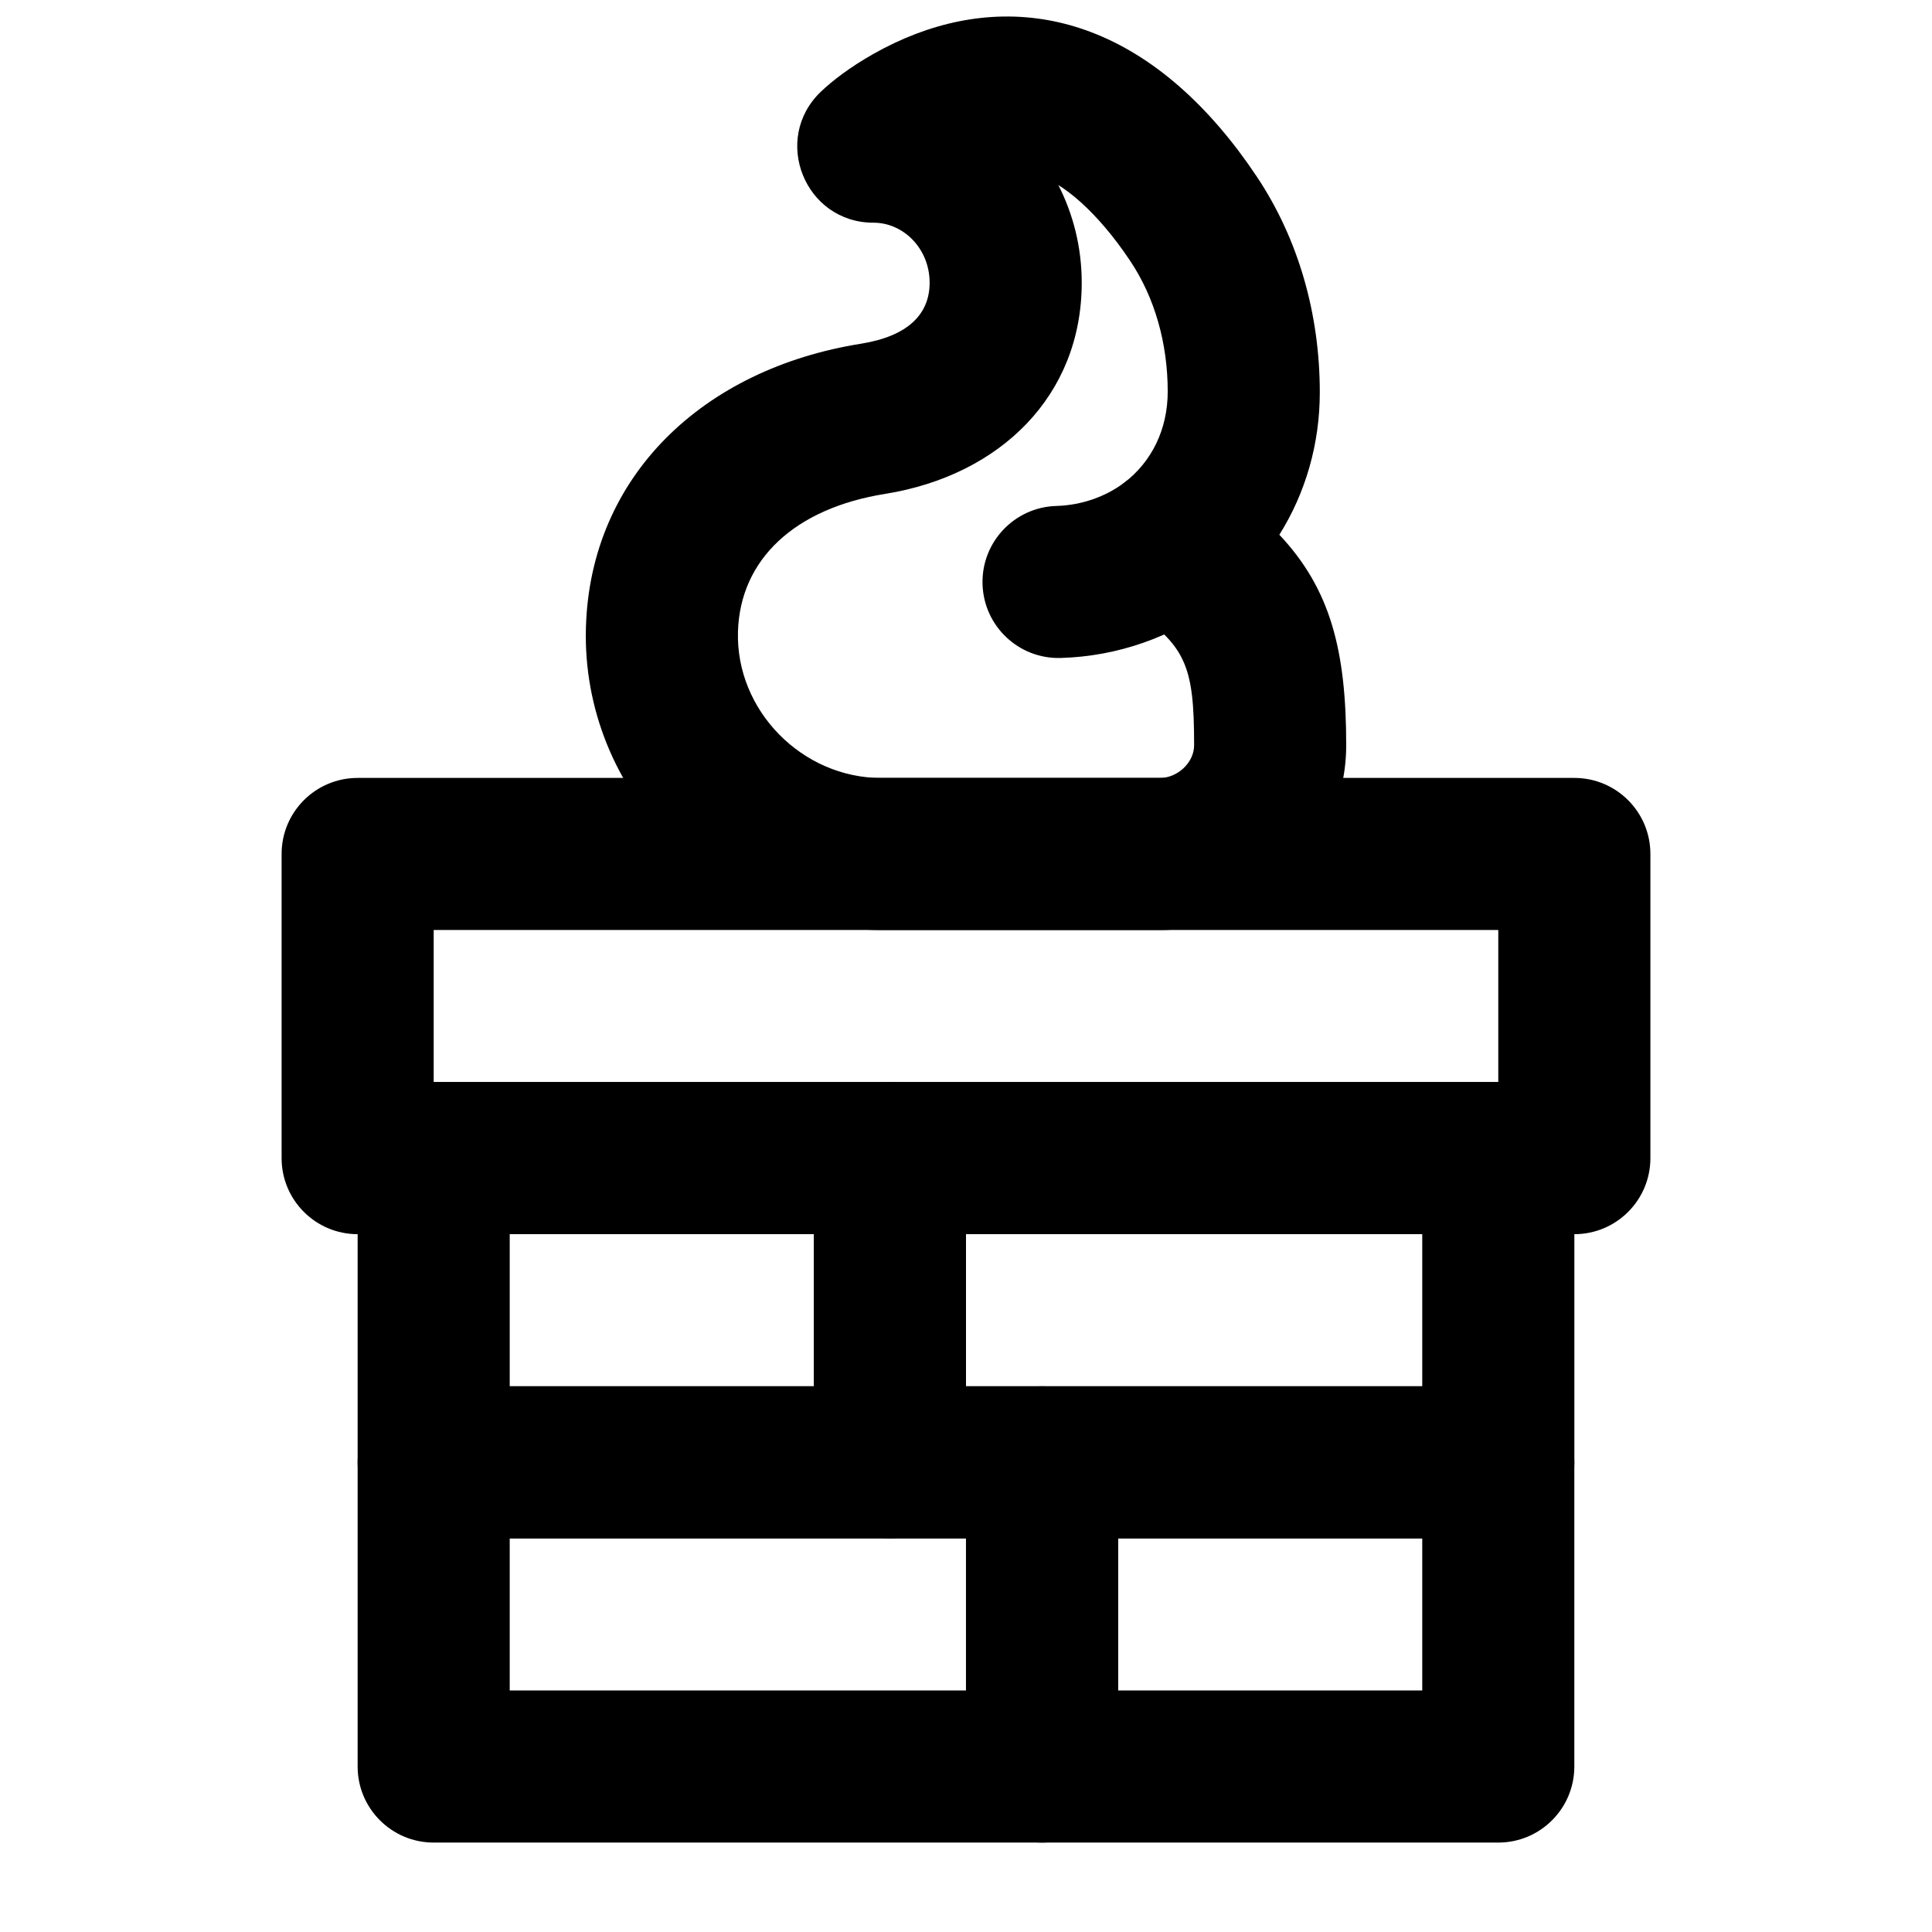
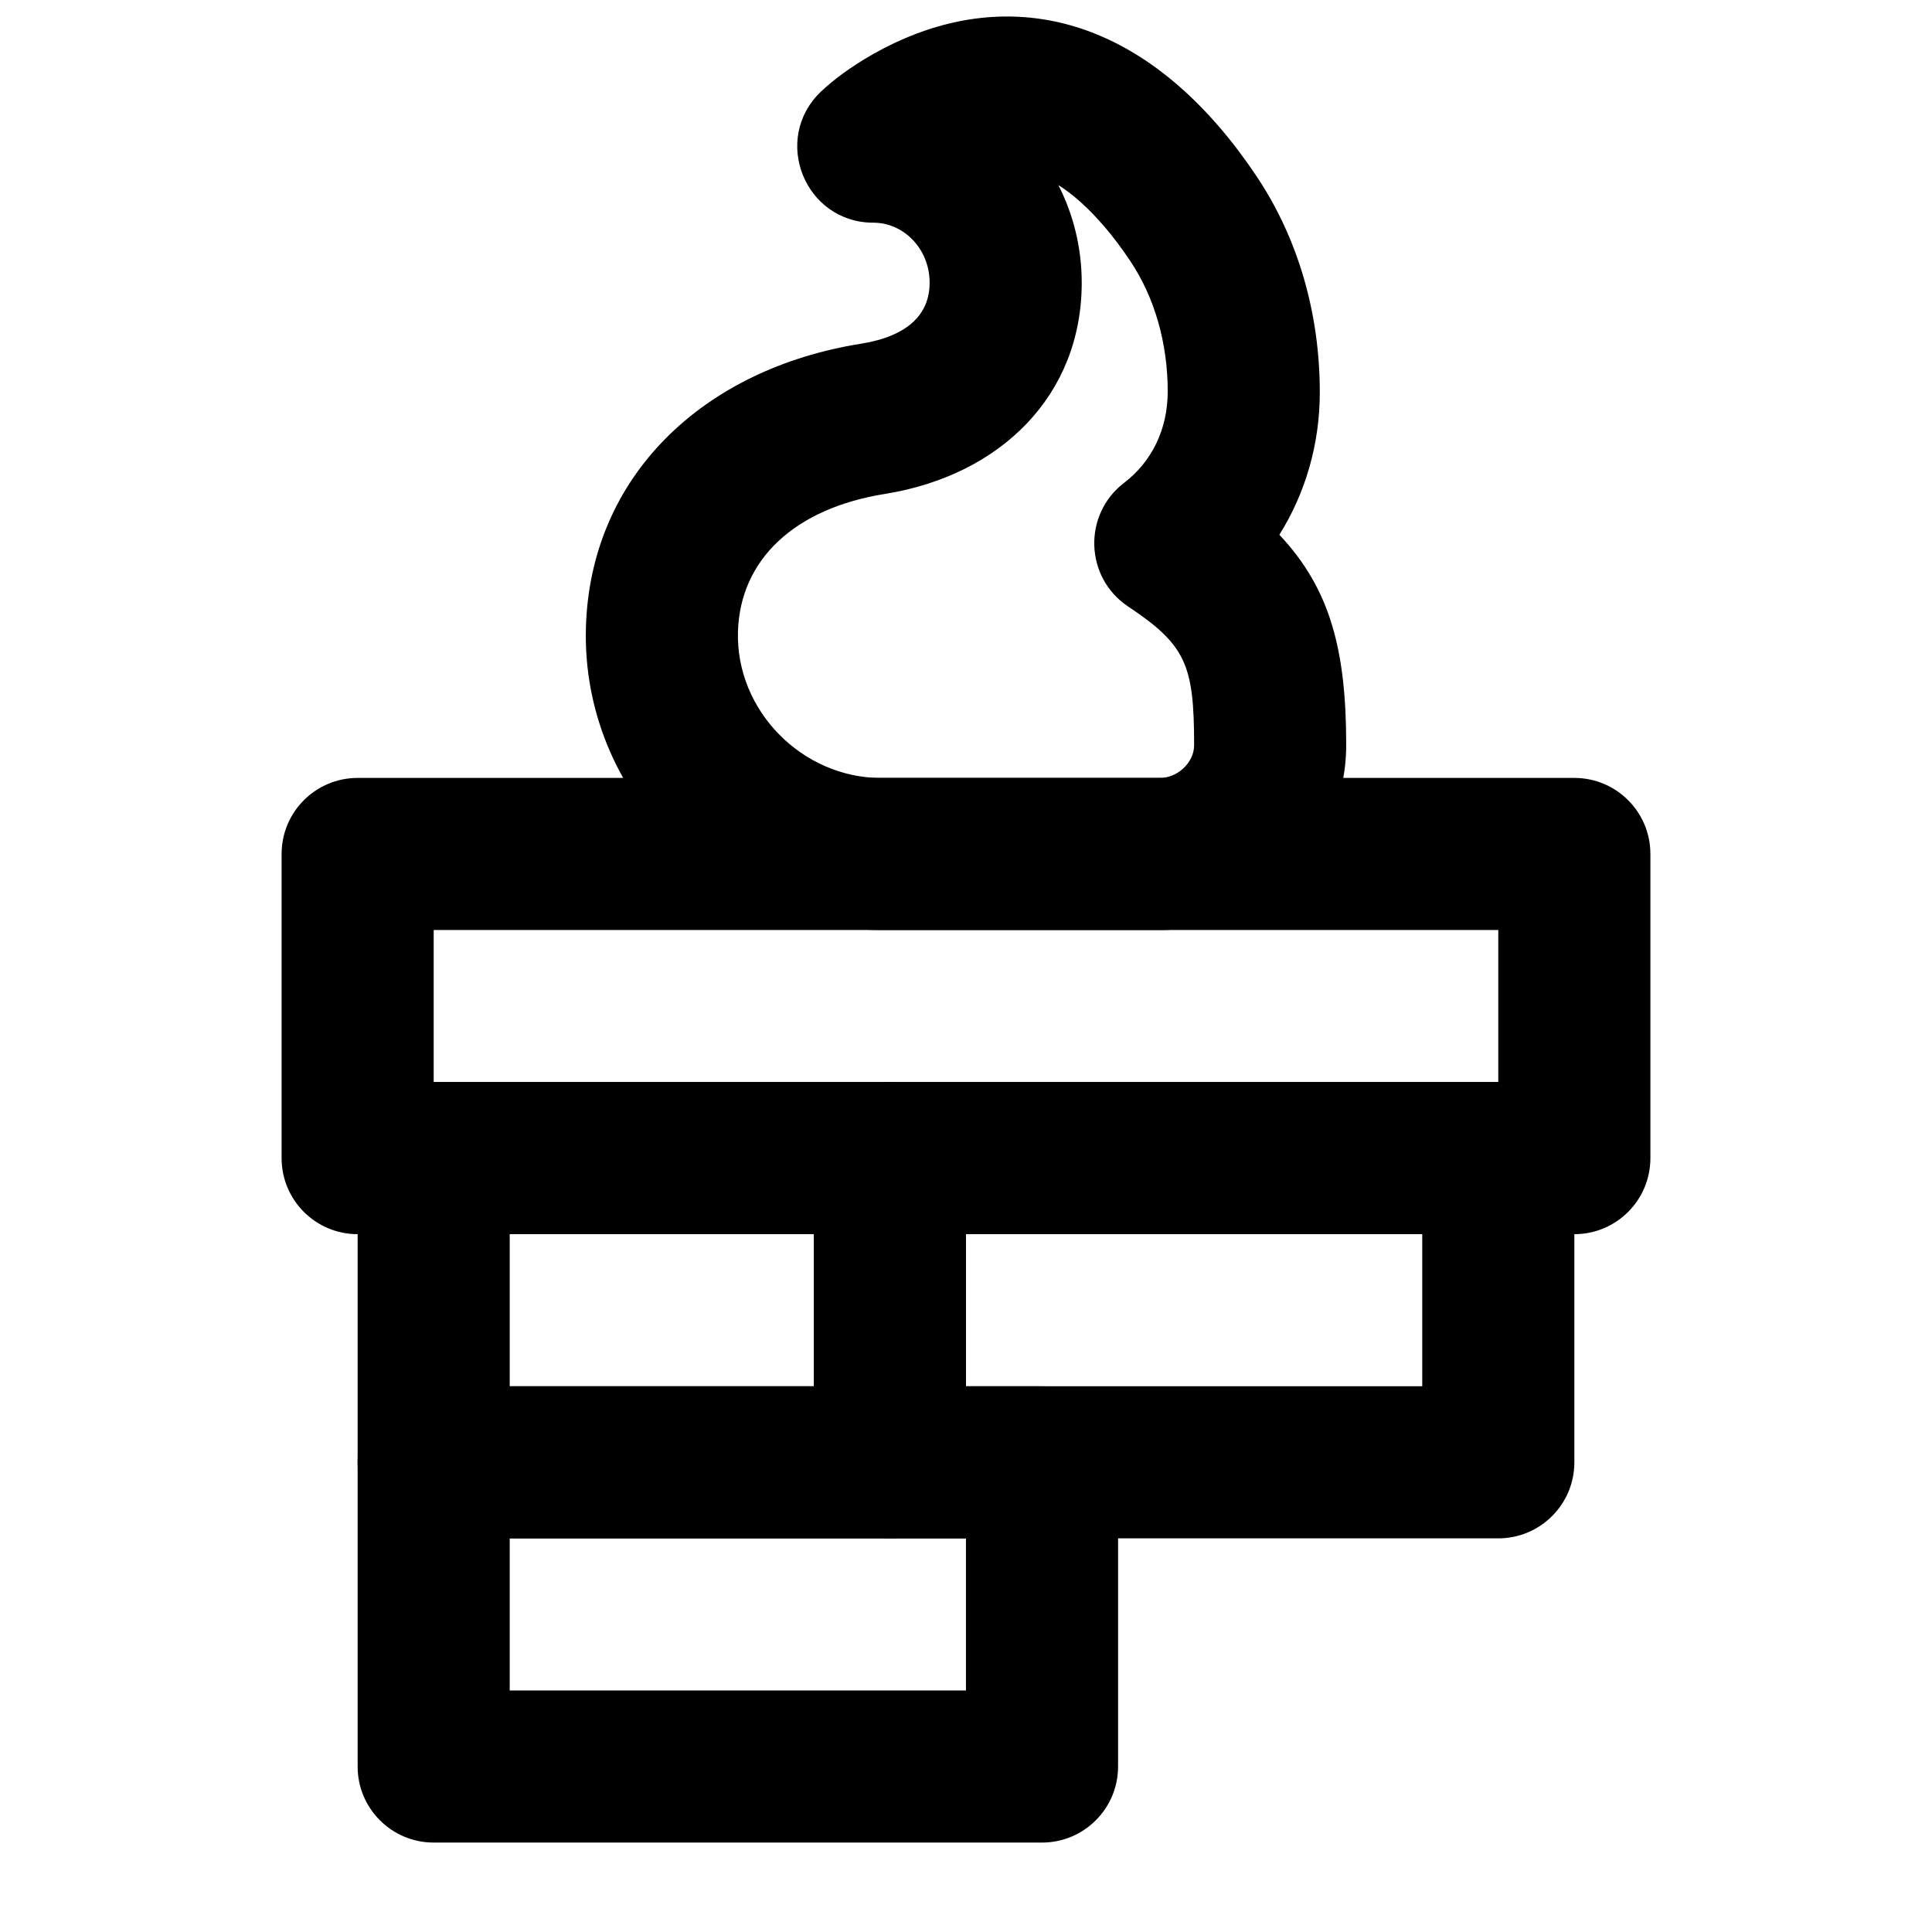
<svg xmlns="http://www.w3.org/2000/svg" width="800px" height="800px" version="1.1" viewBox="144 144 512 512">
  <defs>
    <clipPath id="a">
      <path d="m299 148.09h202v242.91h-202z" />
    </clipPath>
  </defs>
  <g clip-path="url(#a)">
    <path d="m493.76 247.96c0-20.738-5.672-40.633-16.668-57.113-3.164-4.742-6.43-9.074-9.805-13.008-28.688-33.441-62.516-36.102-91.816-19.555-6.269 3.539-10.949 7.172-13.918 10.004-13.152 12.551-4.269 34.73 13.914 34.73 8.09 0 14.895 6.996 14.895 15.898 0 8.422-5.848 14.176-18.113 16.16-41.902 6.652-71.762 35.051-72.969 75.07-1.32 43.828 34.746 80.328 78.262 80.328h73.82c26.344 0 49.395-21.449 49.395-48.992 0-25.008-4.137-41.367-17.715-55.766 6.906-11.012 10.719-23.992 10.719-37.758zm-57.066-43.879c2.297 2.676 4.59 5.715 6.871 9.137 6.441 9.652 9.891 21.75 9.891 34.539 0 10.07-4.277 18.641-11.539 24.184-10.996 8.391-10.461 25.113 1.043 32.785 15.32 10.219 17.492 15.426 17.492 36.758 0 4.609-4.383 8.688-9.09 8.688h-73.82c-20.945 0-38.605-17.875-37.973-38.812 0.57-19.004 14.922-32.652 39.059-36.484 30.543-4.941 52.039-26.102 52.039-55.957 0-9.312-2.234-18.113-6.191-25.871 3.941 2.481 7.988 6.102 12.219 11.035z" fill-rule="evenodd" />
  </g>
-   <path d="m425.11 318.37c15.047-0.434 29.461-5.512 41.137-14.297 8.895-6.691 10.68-19.328 3.988-28.219-6.695-8.895-19.328-10.68-28.223-3.988-5.027 3.785-11.387 6.023-18.07 6.219-11.125 0.32-19.883 9.602-19.559 20.727 0.32 11.125 9.602 19.883 20.727 19.559z" fill-rule="evenodd" />
  <path d="m258.93 632.3h161.22c11.129 0 20.152-9.023 20.152-20.152v-80.613c0-11.129-9.023-20.152-20.152-20.152h-161.22c-11.133 0-20.152 9.023-20.152 20.152v80.613c0 11.129 9.02 20.152 20.152 20.152zm20.152-80.613h120.91v40.309h-120.91z" fill-rule="evenodd" />
-   <path d="m420.15 632.3h120.91c11.129 0 20.152-9.023 20.152-20.152v-80.613c0-11.129-9.023-20.152-20.152-20.152h-120.91c-11.133 0-20.152 9.023-20.152 20.152v80.613c0 11.129 9.02 20.152 20.152 20.152zm20.152-40.305v-40.309h80.609v40.309z" fill-rule="evenodd" />
  <path d="m379.85 551.68h161.22c11.129 0 20.152-9.02 20.152-20.152v-80.609c0-11.129-9.023-20.152-20.152-20.152h-161.22c-11.133 0-20.152 9.023-20.152 20.152v80.609c0 11.133 9.02 20.152 20.152 20.152zm20.152-40.305v-40.305h120.91v40.305z" fill-rule="evenodd" />
  <path d="m258.93 551.68h120.91c11.129 0 20.152-9.02 20.152-20.152v-80.609c0-11.129-9.023-20.152-20.152-20.152h-120.91c-11.133 0-20.152 9.023-20.152 20.152v80.609c0 11.133 9.02 20.152 20.152 20.152zm20.152-80.609h80.609v40.305h-80.609z" fill-rule="evenodd" />
  <path d="m238.78 471.07h322.44c11.129 0 20.152-9.02 20.152-20.152v-80.609c0-11.129-9.023-20.152-20.152-20.152h-322.44c-11.133 0-20.152 9.023-20.152 20.152v80.609c0 11.133 9.02 20.152 20.152 20.152zm20.152-40.305v-40.305h282.13v40.305z" fill-rule="evenodd" />
</svg>